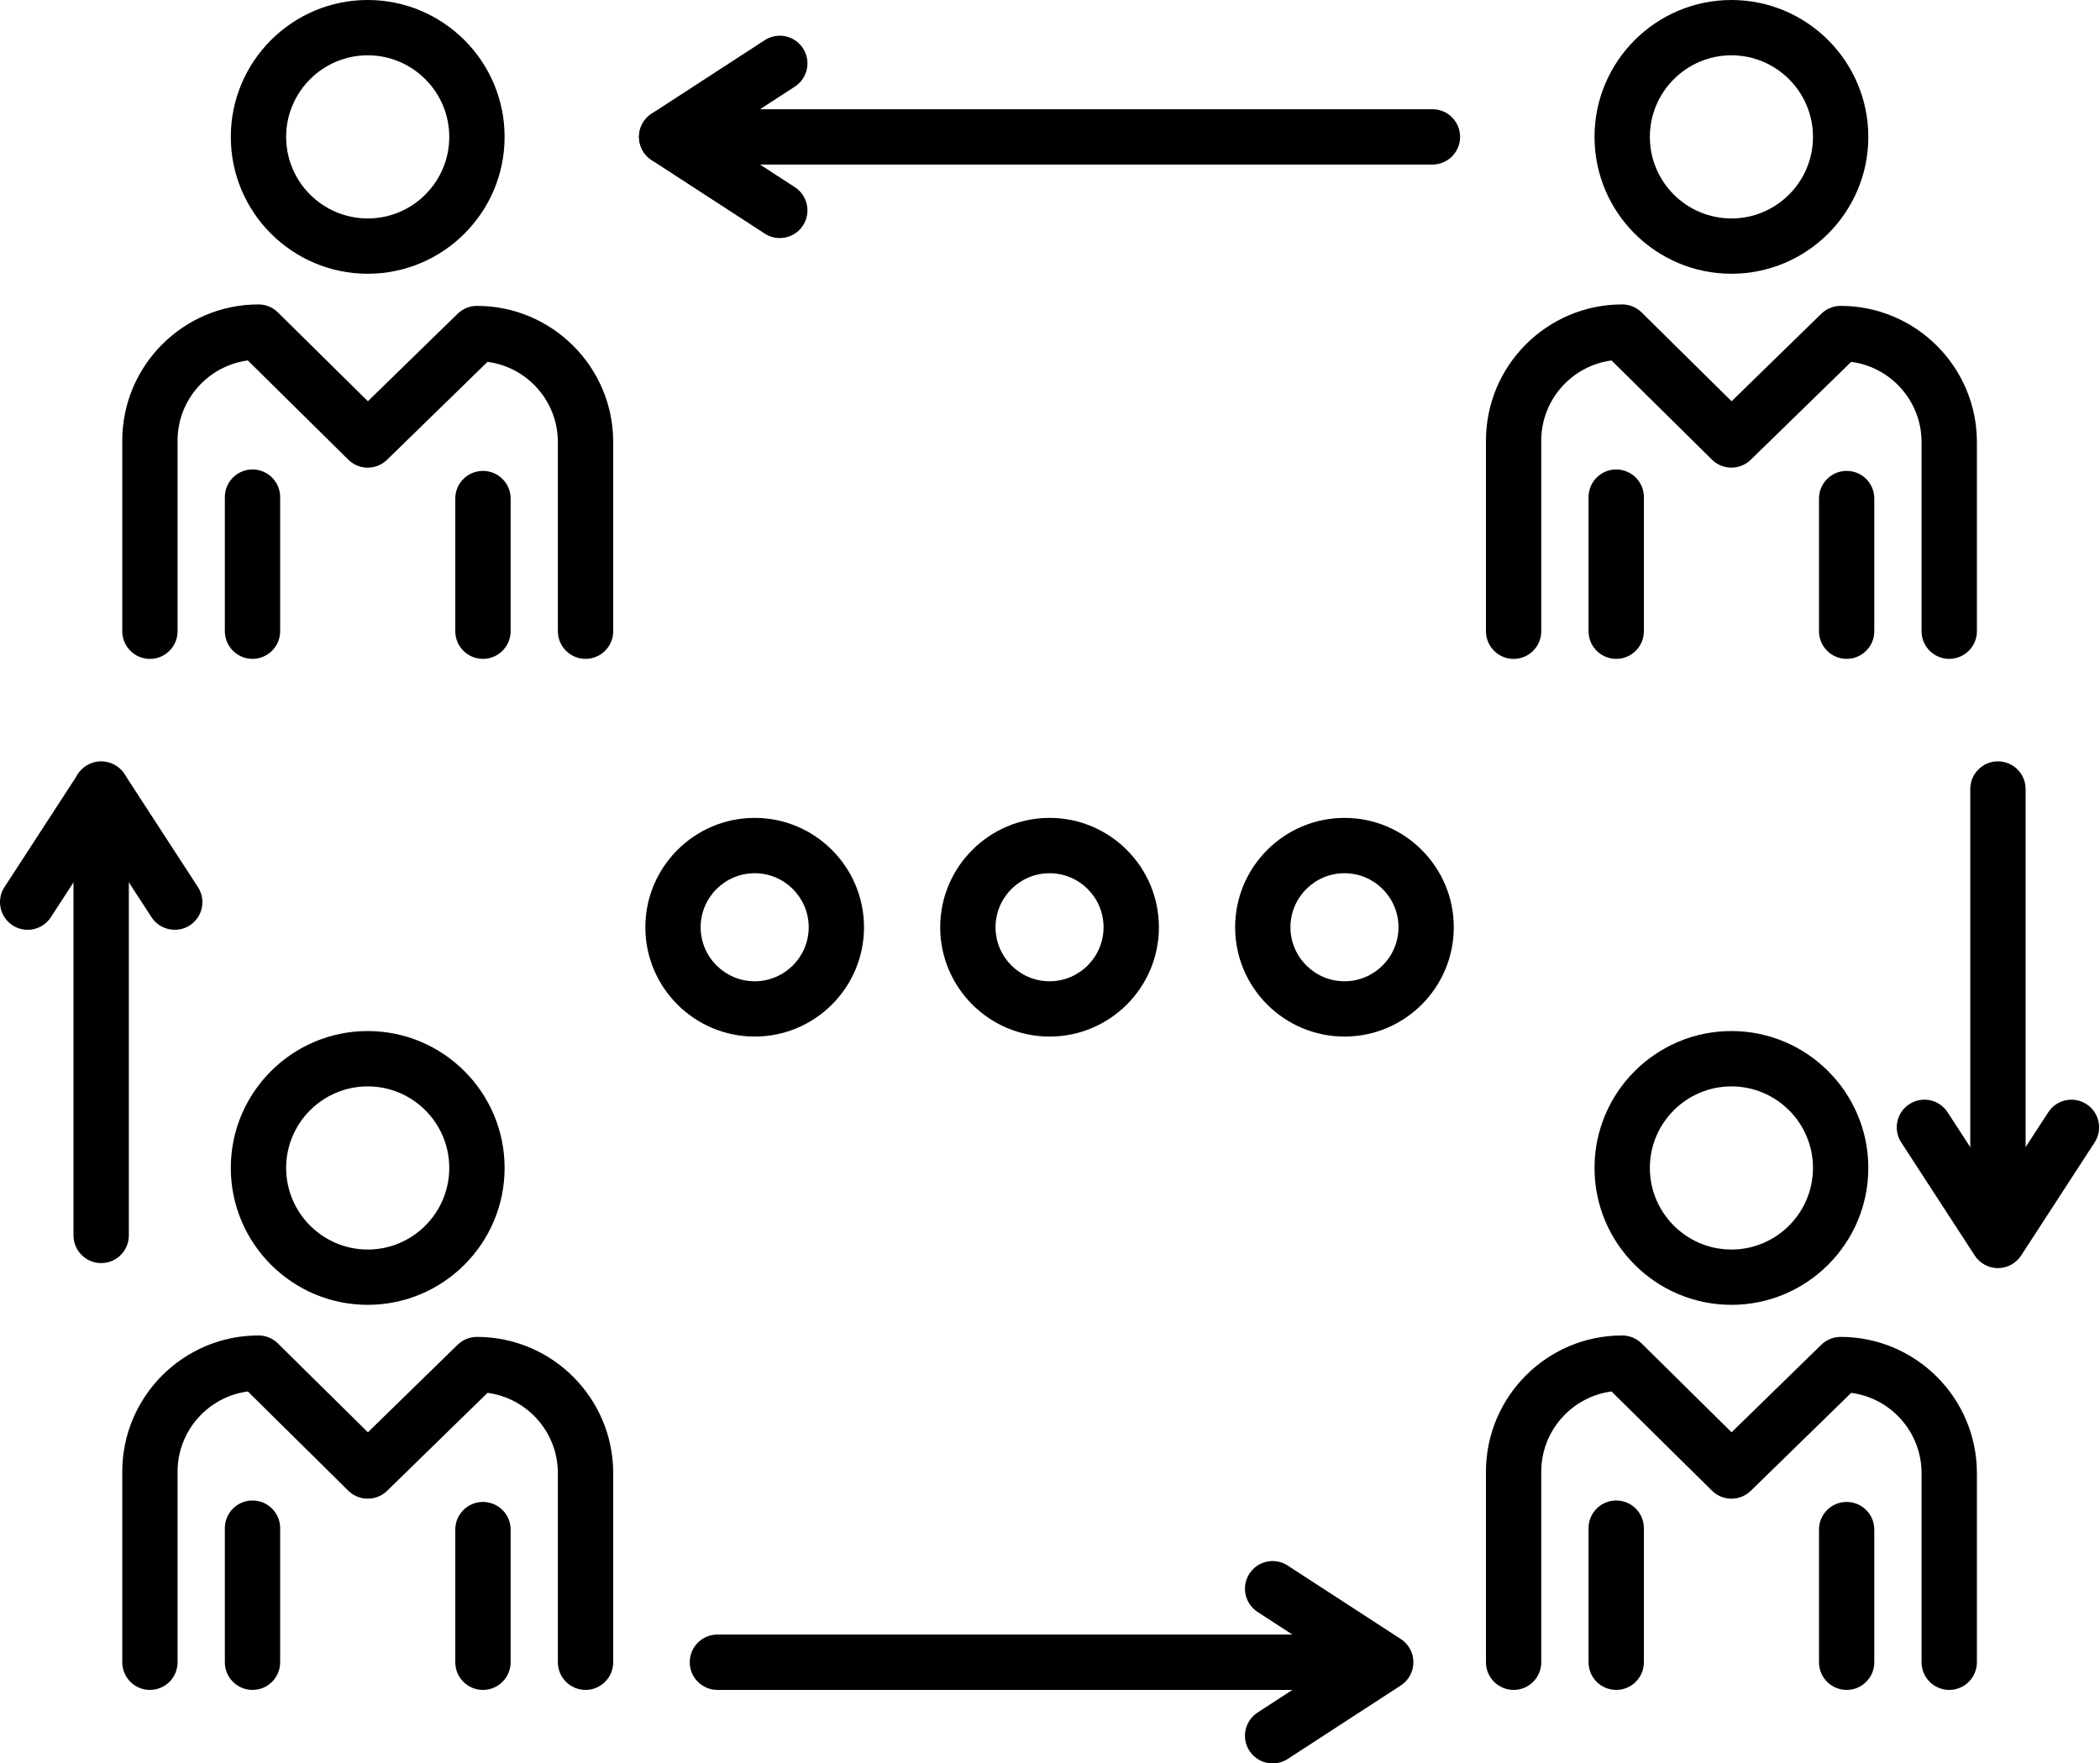
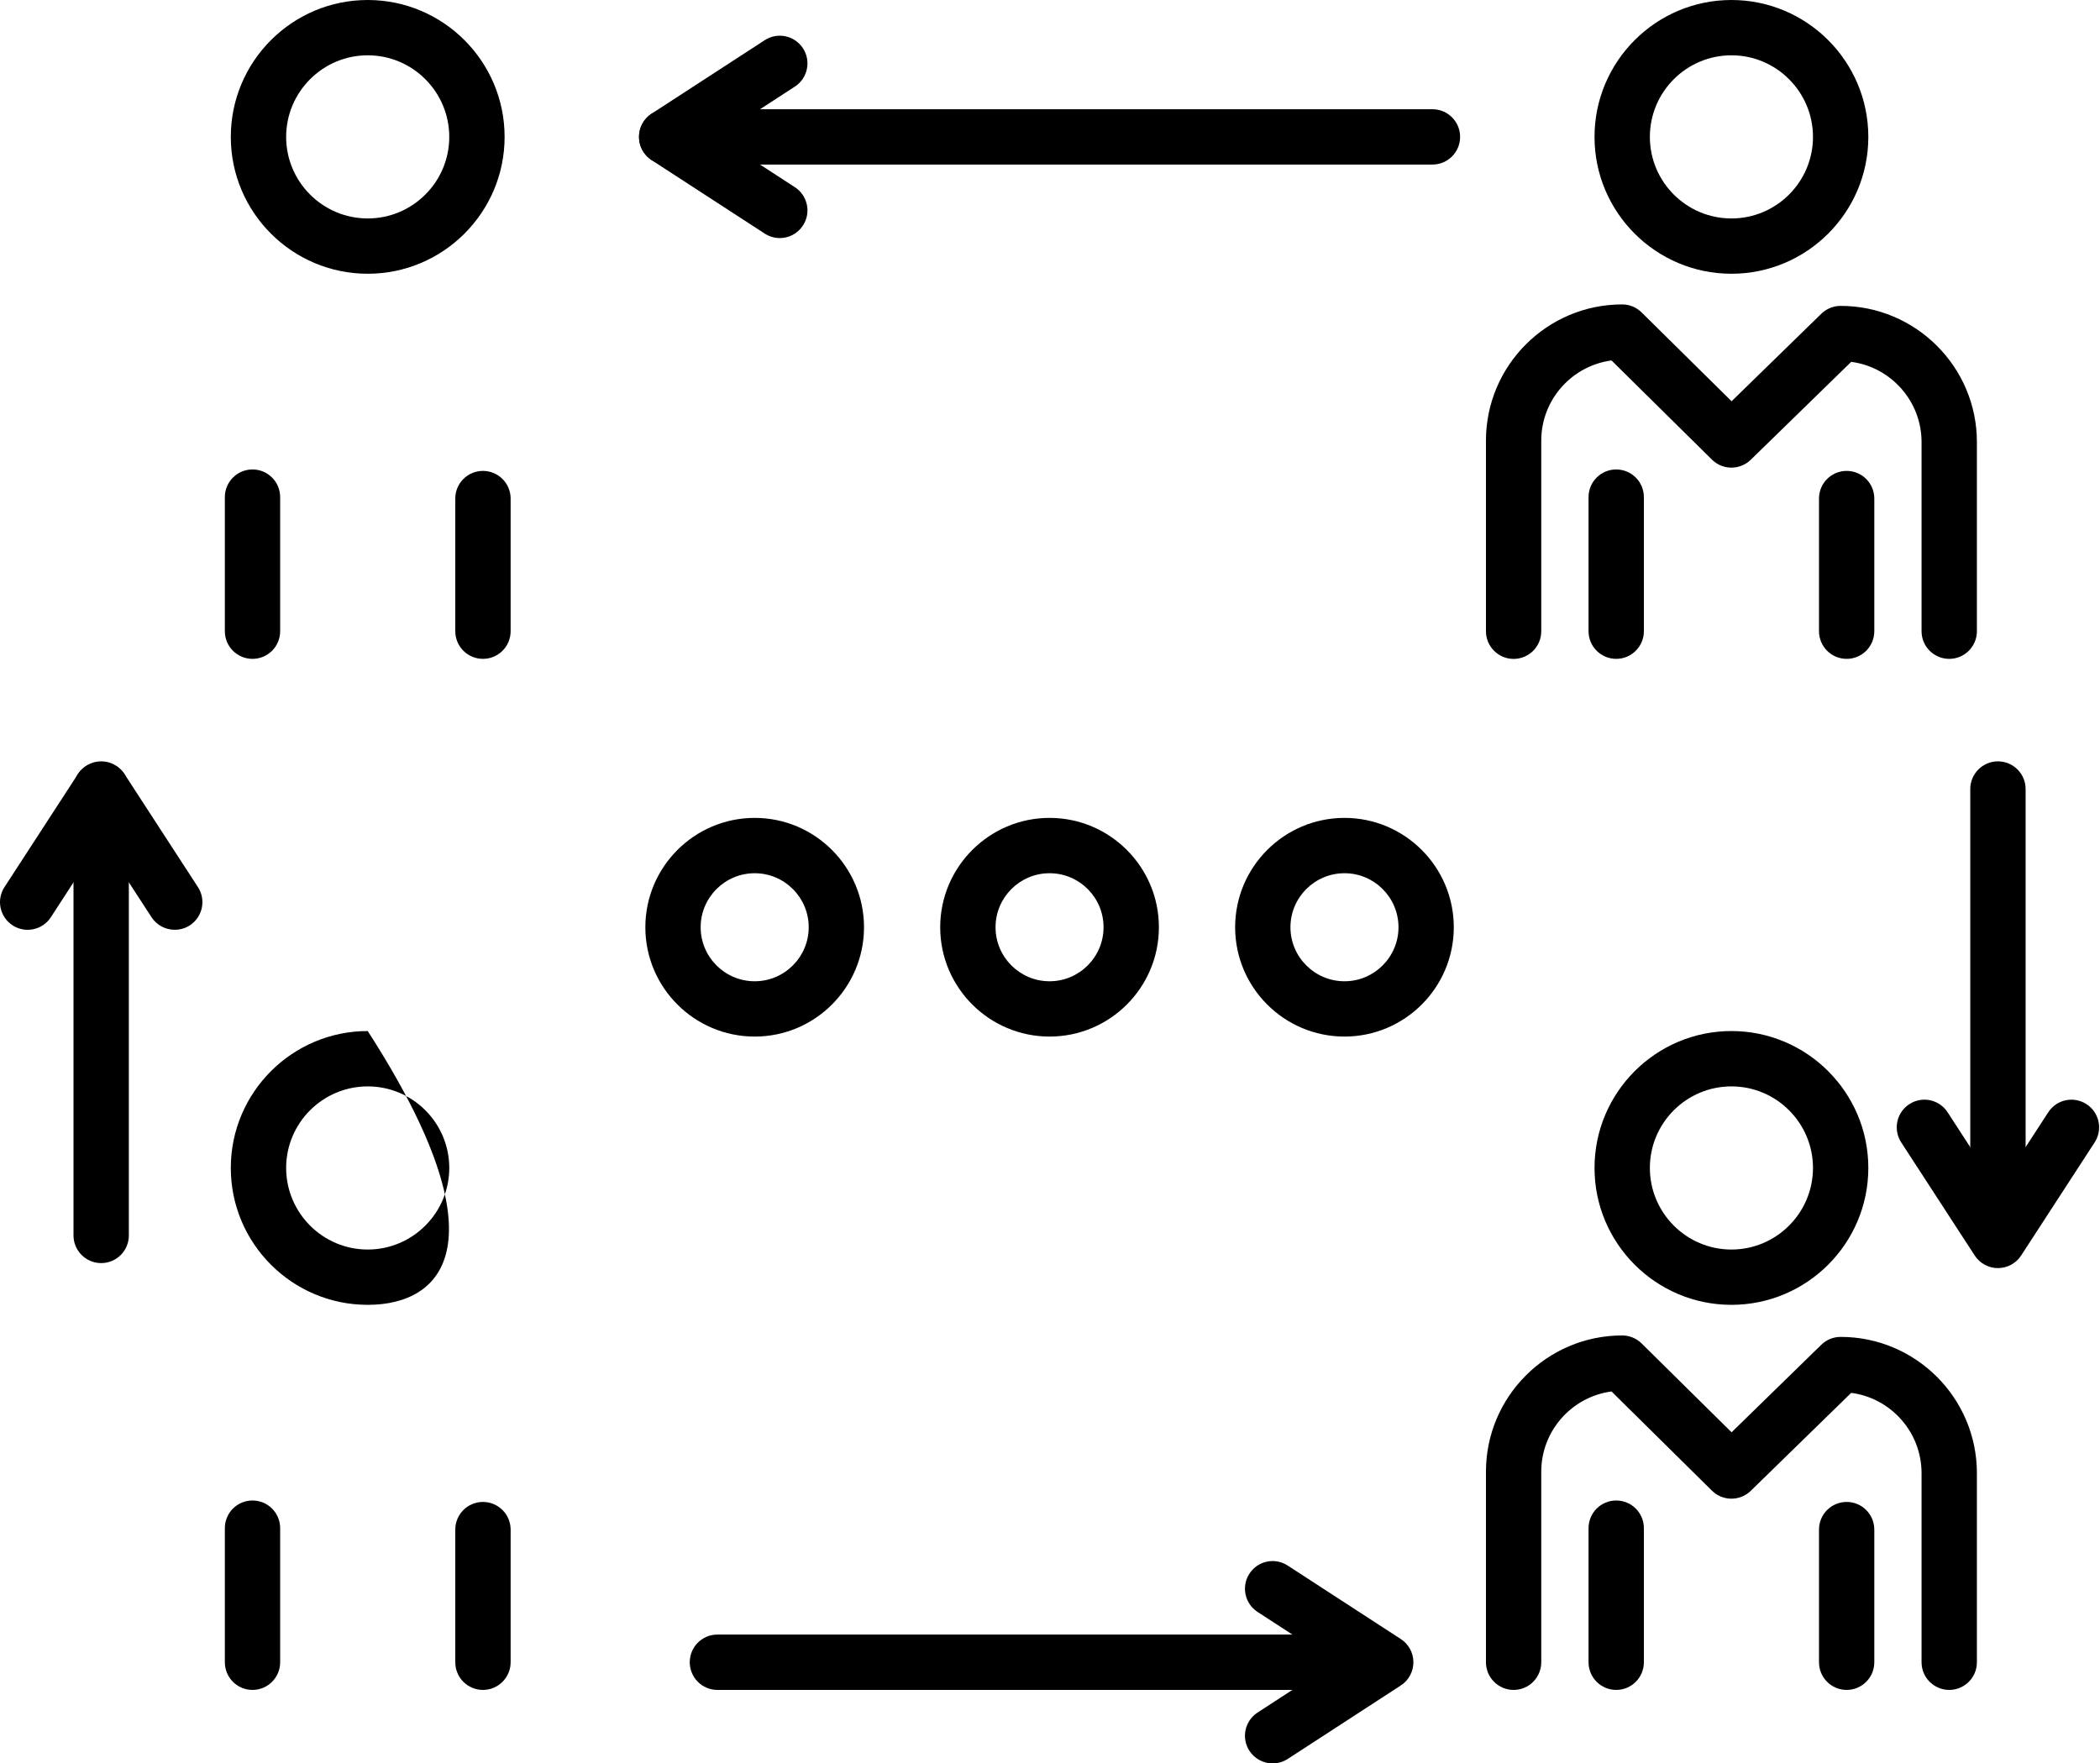
<svg xmlns="http://www.w3.org/2000/svg" width="774" height="650" viewBox="0 0 774 650" fill="none">
  <path d="M93.059 242.86C87.429 242.86 82.874 238.294 82.874 232.666V183.245C82.874 177.61 87.429 173.045 93.059 173.045C98.703 173.045 103.258 177.61 103.258 183.245V232.666C103.258 238.294 98.703 242.86 93.059 242.86Z" fill="black" />
-   <path d="M55.247 242.879C49.632 242.879 45.062 238.306 45.062 232.678V162.414C45.062 134.737 67.595 112.21 95.27 112.21C97.963 112.21 100.527 113.279 102.433 115.158L135.594 147.905L168.67 115.645C170.589 113.783 173.139 112.753 175.789 112.753C203.493 112.753 226.012 135.27 226.012 162.945V232.667C226.012 238.295 221.442 242.862 215.813 242.862C210.183 242.862 205.613 238.295 205.613 232.667V162.945C205.613 147.831 194.297 135.297 179.686 133.378L142.656 169.475C138.674 173.358 132.314 173.331 128.375 169.436L91.345 132.864C76.748 134.799 65.446 147.317 65.446 162.414V232.678C65.446 238.306 60.891 242.879 55.247 242.879Z" fill="black" />
  <path d="M178.004 242.86C172.36 242.86 167.805 238.294 167.805 232.666V183.771C167.805 178.13 172.36 173.576 178.004 173.576C183.619 173.576 188.203 178.13 188.203 183.771V232.666C188.203 238.294 183.619 242.86 178.004 242.86Z" fill="black" />
  <path d="M135.533 20.384C118.959 20.384 105.465 33.892 105.465 50.466C105.465 67.041 118.959 80.521 135.533 80.521C152.107 80.521 165.586 67.041 165.586 50.466C165.586 33.892 152.107 20.384 135.533 20.384ZM135.533 100.905C107.7 100.905 85.067 78.282 85.067 50.466C85.067 22.634 107.7 0 135.533 0C163.351 0 185.984 22.634 185.984 50.466C185.984 78.282 163.351 100.905 135.533 100.905Z" fill="black" />
  <path d="M595.69 242.86C590.061 242.86 585.491 238.294 585.491 232.666V183.245C585.491 177.61 590.061 173.045 595.69 173.045C601.32 173.045 605.889 177.61 605.889 183.245V232.666C605.889 238.294 601.32 242.86 595.69 242.86Z" fill="black" />
  <path d="M557.878 242.879C552.248 242.879 547.679 238.306 547.679 232.678V162.414C547.679 134.737 570.212 112.21 597.887 112.21C600.58 112.21 603.144 113.279 605.049 115.158L638.211 147.905L671.287 115.645C673.206 113.783 675.756 112.753 678.406 112.753C706.096 112.753 728.629 135.27 728.629 162.945V232.667C728.629 238.295 724.059 242.862 718.429 242.862C712.8 242.862 708.23 238.295 708.23 232.667V162.945C708.23 147.831 696.914 135.297 682.302 133.378L645.273 169.475C641.276 173.358 634.931 173.331 630.991 169.436L593.962 132.864C579.365 134.799 568.063 147.317 568.063 162.414V232.678C568.063 238.306 563.508 242.879 557.878 242.879Z" fill="black" />
  <path d="M680.631 242.86C674.988 242.86 670.432 238.294 670.432 232.666V183.771C670.432 178.13 674.988 173.576 680.631 173.576C686.247 173.576 690.816 178.13 690.816 183.771V232.666C690.816 238.294 686.247 242.86 680.631 242.86Z" fill="black" />
  <path d="M638.16 20.384C621.572 20.384 608.093 33.892 608.093 50.466C608.093 67.041 621.572 80.521 638.16 80.521C654.734 80.521 668.213 67.041 668.213 50.466C668.213 33.892 654.734 20.384 638.16 20.384ZM638.16 100.905C610.327 100.905 587.694 78.282 587.694 50.466C587.694 22.634 610.327 0 638.16 0C665.979 0 688.612 22.634 688.612 50.466C688.612 78.282 665.979 100.905 638.16 100.905Z" fill="black" />
  <path d="M93.059 622.913C87.429 622.913 82.874 618.341 82.874 612.712V563.292C82.874 557.646 87.429 553.091 93.059 553.091C98.703 553.091 103.258 557.646 103.258 563.292V612.712C103.258 618.341 98.703 622.913 93.059 622.913Z" fill="black" />
-   <path d="M215.813 622.913C210.183 622.913 205.613 618.341 205.613 612.712V543.008C205.613 527.867 194.297 515.332 179.686 513.413L142.656 549.538C138.674 553.41 132.314 553.376 128.375 549.482L91.345 512.899C76.748 514.828 65.446 527.362 65.446 542.476V612.712C65.446 618.341 60.891 622.913 55.247 622.913C49.632 622.913 45.062 618.341 45.062 612.712V542.476C45.062 514.789 67.595 492.255 95.27 492.255C97.963 492.255 100.527 493.314 102.433 495.205L135.594 527.95L168.67 495.68C170.589 493.817 173.139 492.788 175.789 492.788C203.493 492.788 226.012 515.315 226.012 543.008V612.712C226.012 618.341 221.442 622.913 215.813 622.913Z" fill="black" />
  <path d="M178.004 622.913C172.36 622.913 167.805 618.341 167.805 612.712V563.823C167.805 558.178 172.36 553.622 178.004 553.622C183.619 553.622 188.203 558.178 188.203 563.823V612.712C188.203 618.341 183.619 622.913 178.004 622.913Z" fill="black" />
-   <path d="M135.533 400.45C118.959 400.45 105.465 413.929 105.465 430.503C105.465 447.077 118.959 460.585 135.533 460.585C152.107 460.585 165.586 447.077 165.586 430.503C165.586 413.929 152.107 400.45 135.533 400.45ZM135.533 480.97C107.7 480.97 85.067 458.336 85.067 430.503C85.067 402.681 107.7 380.047 135.533 380.047C163.351 380.047 185.984 402.681 185.984 430.503C185.984 458.336 163.351 480.97 135.533 480.97Z" fill="black" />
+   <path d="M135.533 400.45C118.959 400.45 105.465 413.929 105.465 430.503C105.465 447.077 118.959 460.585 135.533 460.585C152.107 460.585 165.586 447.077 165.586 430.503C165.586 413.929 152.107 400.45 135.533 400.45ZM135.533 480.97C107.7 480.97 85.067 458.336 85.067 430.503C85.067 402.681 107.7 380.047 135.533 380.047C185.984 458.336 163.351 480.97 135.533 480.97Z" fill="black" />
  <path d="M595.69 622.913C590.061 622.913 585.491 618.341 585.491 612.712V563.292C585.491 557.646 590.061 553.091 595.69 553.091C601.32 553.091 605.889 557.646 605.889 563.292V612.712C605.889 618.341 601.32 622.913 595.69 622.913Z" fill="black" />
  <path d="M718.429 622.913C712.8 622.913 708.23 618.341 708.23 612.712V543.008C708.23 527.867 696.914 515.332 682.302 513.413L645.273 549.538C641.276 553.41 634.931 553.376 630.991 549.482L593.962 512.899C579.365 514.828 568.063 527.362 568.063 542.476V612.712C568.063 618.341 563.508 622.913 557.878 622.913C552.248 622.913 547.679 618.341 547.679 612.712V542.476C547.679 514.789 570.212 492.255 597.887 492.255C600.58 492.255 603.144 493.314 605.064 495.205L638.211 527.95L671.287 495.68C673.206 493.817 675.756 492.788 678.406 492.788C706.096 492.788 728.629 515.315 728.629 543.008V612.712C728.629 618.341 724.059 622.913 718.429 622.913Z" fill="black" />
  <path d="M680.631 622.913C674.988 622.913 670.432 618.341 670.432 612.712V563.823C670.432 558.178 674.988 553.622 680.631 553.622C686.247 553.622 690.816 558.178 690.816 563.823V612.712C690.816 618.341 686.247 622.913 680.631 622.913Z" fill="black" />
  <path d="M638.16 400.45C621.572 400.45 608.093 413.929 608.093 430.503C608.093 447.077 621.572 460.585 638.16 460.585C654.734 460.585 668.213 447.077 668.213 430.503C668.213 413.929 654.734 400.45 638.16 400.45ZM638.16 480.97C610.327 480.97 587.694 458.336 587.694 430.503C587.694 402.681 610.327 380.047 638.16 380.047C665.979 380.047 688.612 402.681 688.612 430.503C688.612 458.336 665.979 480.97 638.16 480.97Z" fill="black" />
  <path d="M527.972 60.651H245.717C240.088 60.651 235.518 56.078 235.518 50.466C235.518 44.82 240.088 40.265 245.717 40.265H527.972C533.601 40.265 538.156 44.82 538.156 50.466C538.156 56.078 533.601 60.651 527.972 60.651Z" fill="black" />
  <path d="M509.277 622.913H264.41C258.781 622.913 254.225 618.341 254.225 612.712C254.225 607.066 258.781 602.511 264.41 602.511H509.277C514.892 602.511 519.476 607.066 519.476 612.712C519.476 618.341 514.892 622.913 509.277 622.913Z" fill="black" />
  <path d="M37.289 465.582C31.673 465.582 27.09 461.028 27.09 455.381V290.837C27.09 285.208 31.673 280.637 37.289 280.637C42.933 280.637 47.488 285.208 47.488 290.837V455.381C47.488 461.028 42.933 465.582 37.289 465.582Z" fill="black" />
  <path d="M736.385 465.582C730.769 465.582 726.185 461.028 726.185 455.381V290.837C726.185 285.208 730.769 280.637 736.385 280.637C742.014 280.637 746.584 285.208 746.584 290.837V455.381C746.584 461.028 742.014 465.582 736.385 465.582Z" fill="black" />
  <path d="M64.41 342.719C61.087 342.719 57.807 341.102 55.844 338.091L37.294 309.543L18.744 338.091C15.692 342.82 9.361 344.152 4.648 341.085C-0.079 338.008 -1.426 331.701 1.654 326.979L28.756 285.275C32.51 279.489 42.078 279.489 45.846 285.275L72.948 326.979C76.028 331.701 74.681 338.008 69.969 341.085C68.25 342.204 66.316 342.719 64.41 342.719Z" fill="black" />
  <path d="M736.379 467.428C732.927 467.428 729.704 465.683 727.828 462.79L700.739 421.103C697.659 416.381 699.006 410.063 703.733 406.996C708.46 403.914 714.763 405.262 717.829 409.99L736.379 438.538L754.93 409.99C758.009 405.245 764.312 403.941 769.025 406.996C773.753 410.063 775.099 416.381 772.019 421.103L744.931 462.79C743.04 465.683 739.831 467.428 736.379 467.428Z" fill="black" />
  <path d="M287.402 87.756C285.512 87.756 283.578 87.223 281.859 86.104L240.16 59.016C237.266 57.125 235.518 53.918 235.518 50.466C235.518 47.013 237.266 43.791 240.16 41.9L281.859 14.812C286.6 11.733 292.889 13.077 295.954 17.805C299.034 22.533 297.687 28.834 292.975 31.917L264.426 50.466L292.975 69.005C297.687 72.082 299.034 78.399 295.954 83.11C294.006 86.121 290.74 87.756 287.402 87.756Z" fill="black" />
  <path d="M469.066 650C465.729 650 462.463 648.366 460.5 645.356C457.435 640.644 458.781 634.338 463.494 631.26L492.029 612.711L463.494 594.161C458.781 591.079 457.435 584.777 460.5 580.066C463.566 575.322 469.897 573.989 474.61 577.072L516.309 604.161C519.203 606.035 520.936 609.258 520.936 612.711C520.936 616.163 519.203 619.386 516.309 621.261L474.61 648.366C472.891 649.468 470.971 650 469.066 650Z" fill="black" />
  <path d="M278.168 321.875C267.181 321.875 258.242 330.801 258.242 341.789C258.242 352.763 267.181 361.699 278.168 361.699C289.126 361.699 298.065 352.763 298.065 341.789C298.065 330.801 289.126 321.875 278.168 321.875ZM278.168 382.083C255.936 382.083 237.858 364.021 237.858 341.789C237.858 319.57 255.936 301.479 278.168 301.479C300.385 301.479 318.449 319.57 318.449 341.789C318.449 364.021 300.385 382.083 278.168 382.083Z" fill="black" />
  <path d="M386.841 321.875C375.854 321.875 366.93 330.801 366.93 341.789C366.93 352.763 375.854 361.699 386.841 361.699C397.814 361.699 406.738 352.763 406.738 341.789C406.738 330.801 397.814 321.875 386.841 321.875ZM386.841 382.083C364.623 382.083 346.531 364.021 346.531 341.789C346.531 319.57 364.623 301.479 386.841 301.479C409.073 301.479 427.136 319.57 427.136 341.789C427.136 364.021 409.073 382.083 386.841 382.083Z" fill="black" />
  <path d="M495.546 321.875C484.559 321.875 475.62 330.801 475.62 341.789C475.62 352.763 484.559 361.699 495.546 361.699C506.519 361.699 515.443 352.763 515.443 341.789C515.443 330.801 506.519 321.875 495.546 321.875ZM495.546 382.083C473.314 382.083 455.236 364.021 455.236 341.789C455.236 319.57 473.314 301.479 495.546 301.479C517.749 301.479 535.827 319.57 535.827 341.789C535.827 364.021 517.749 382.083 495.546 382.083Z" fill="black" />
</svg>